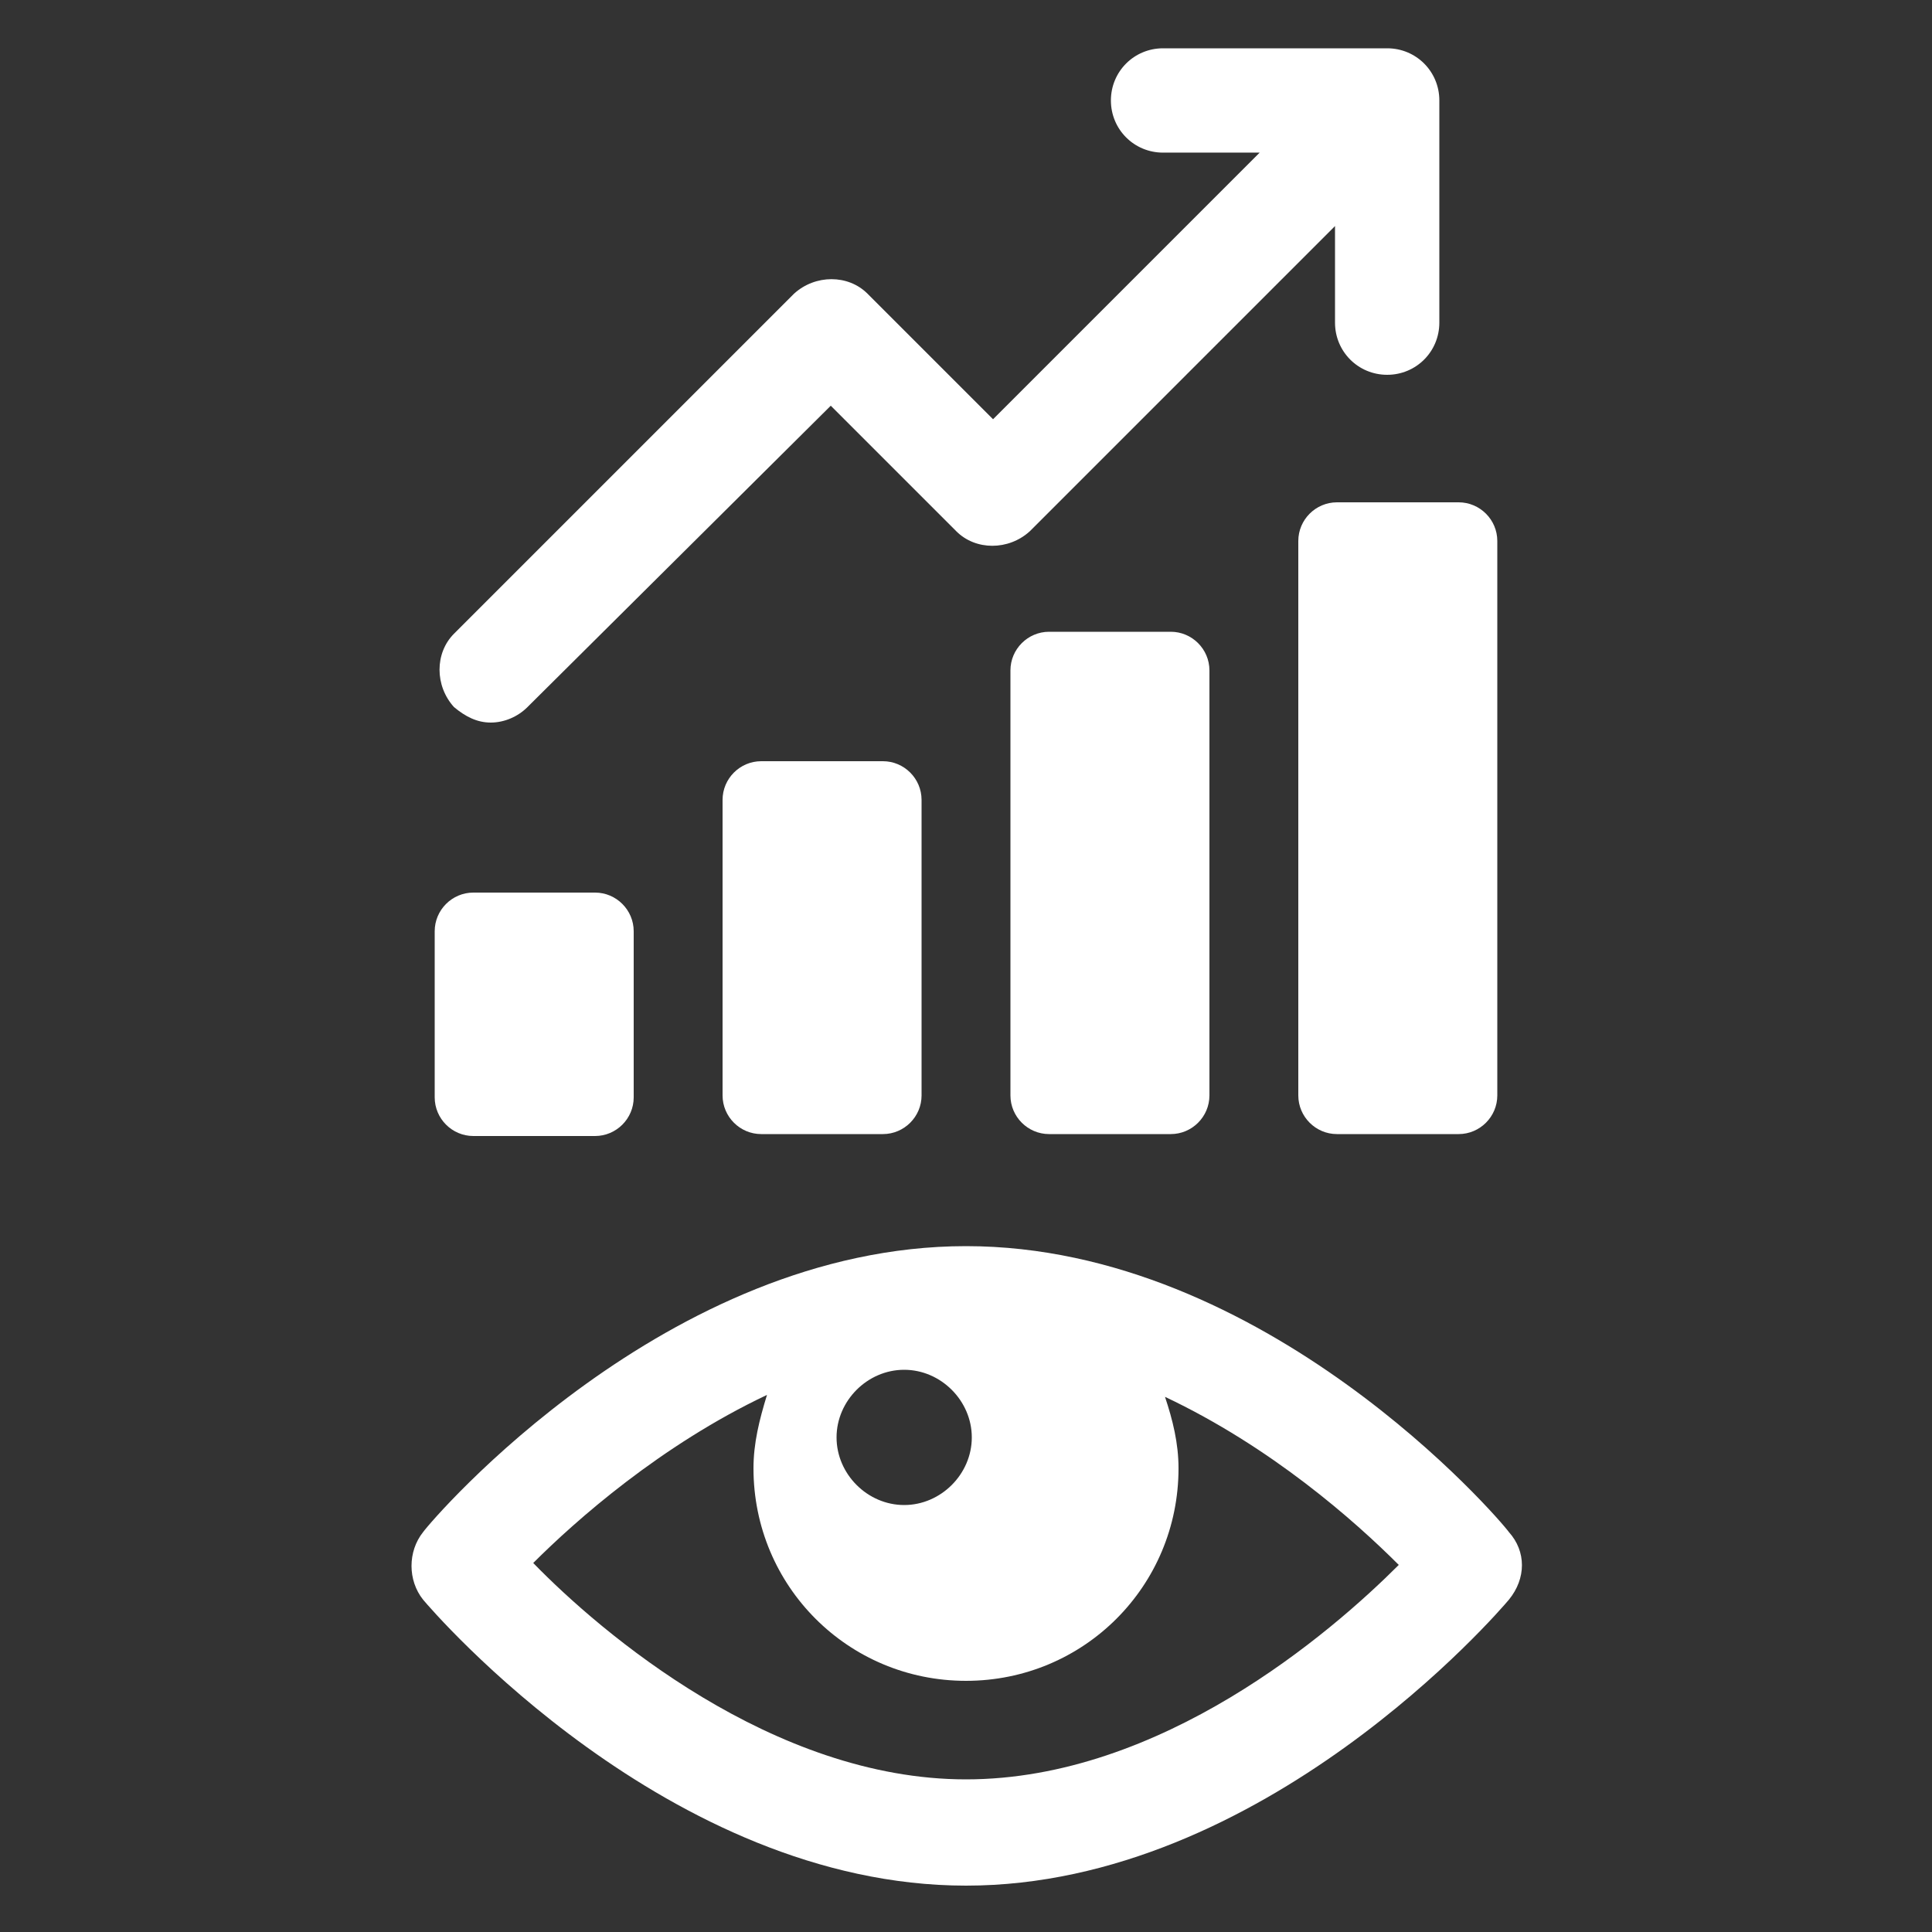
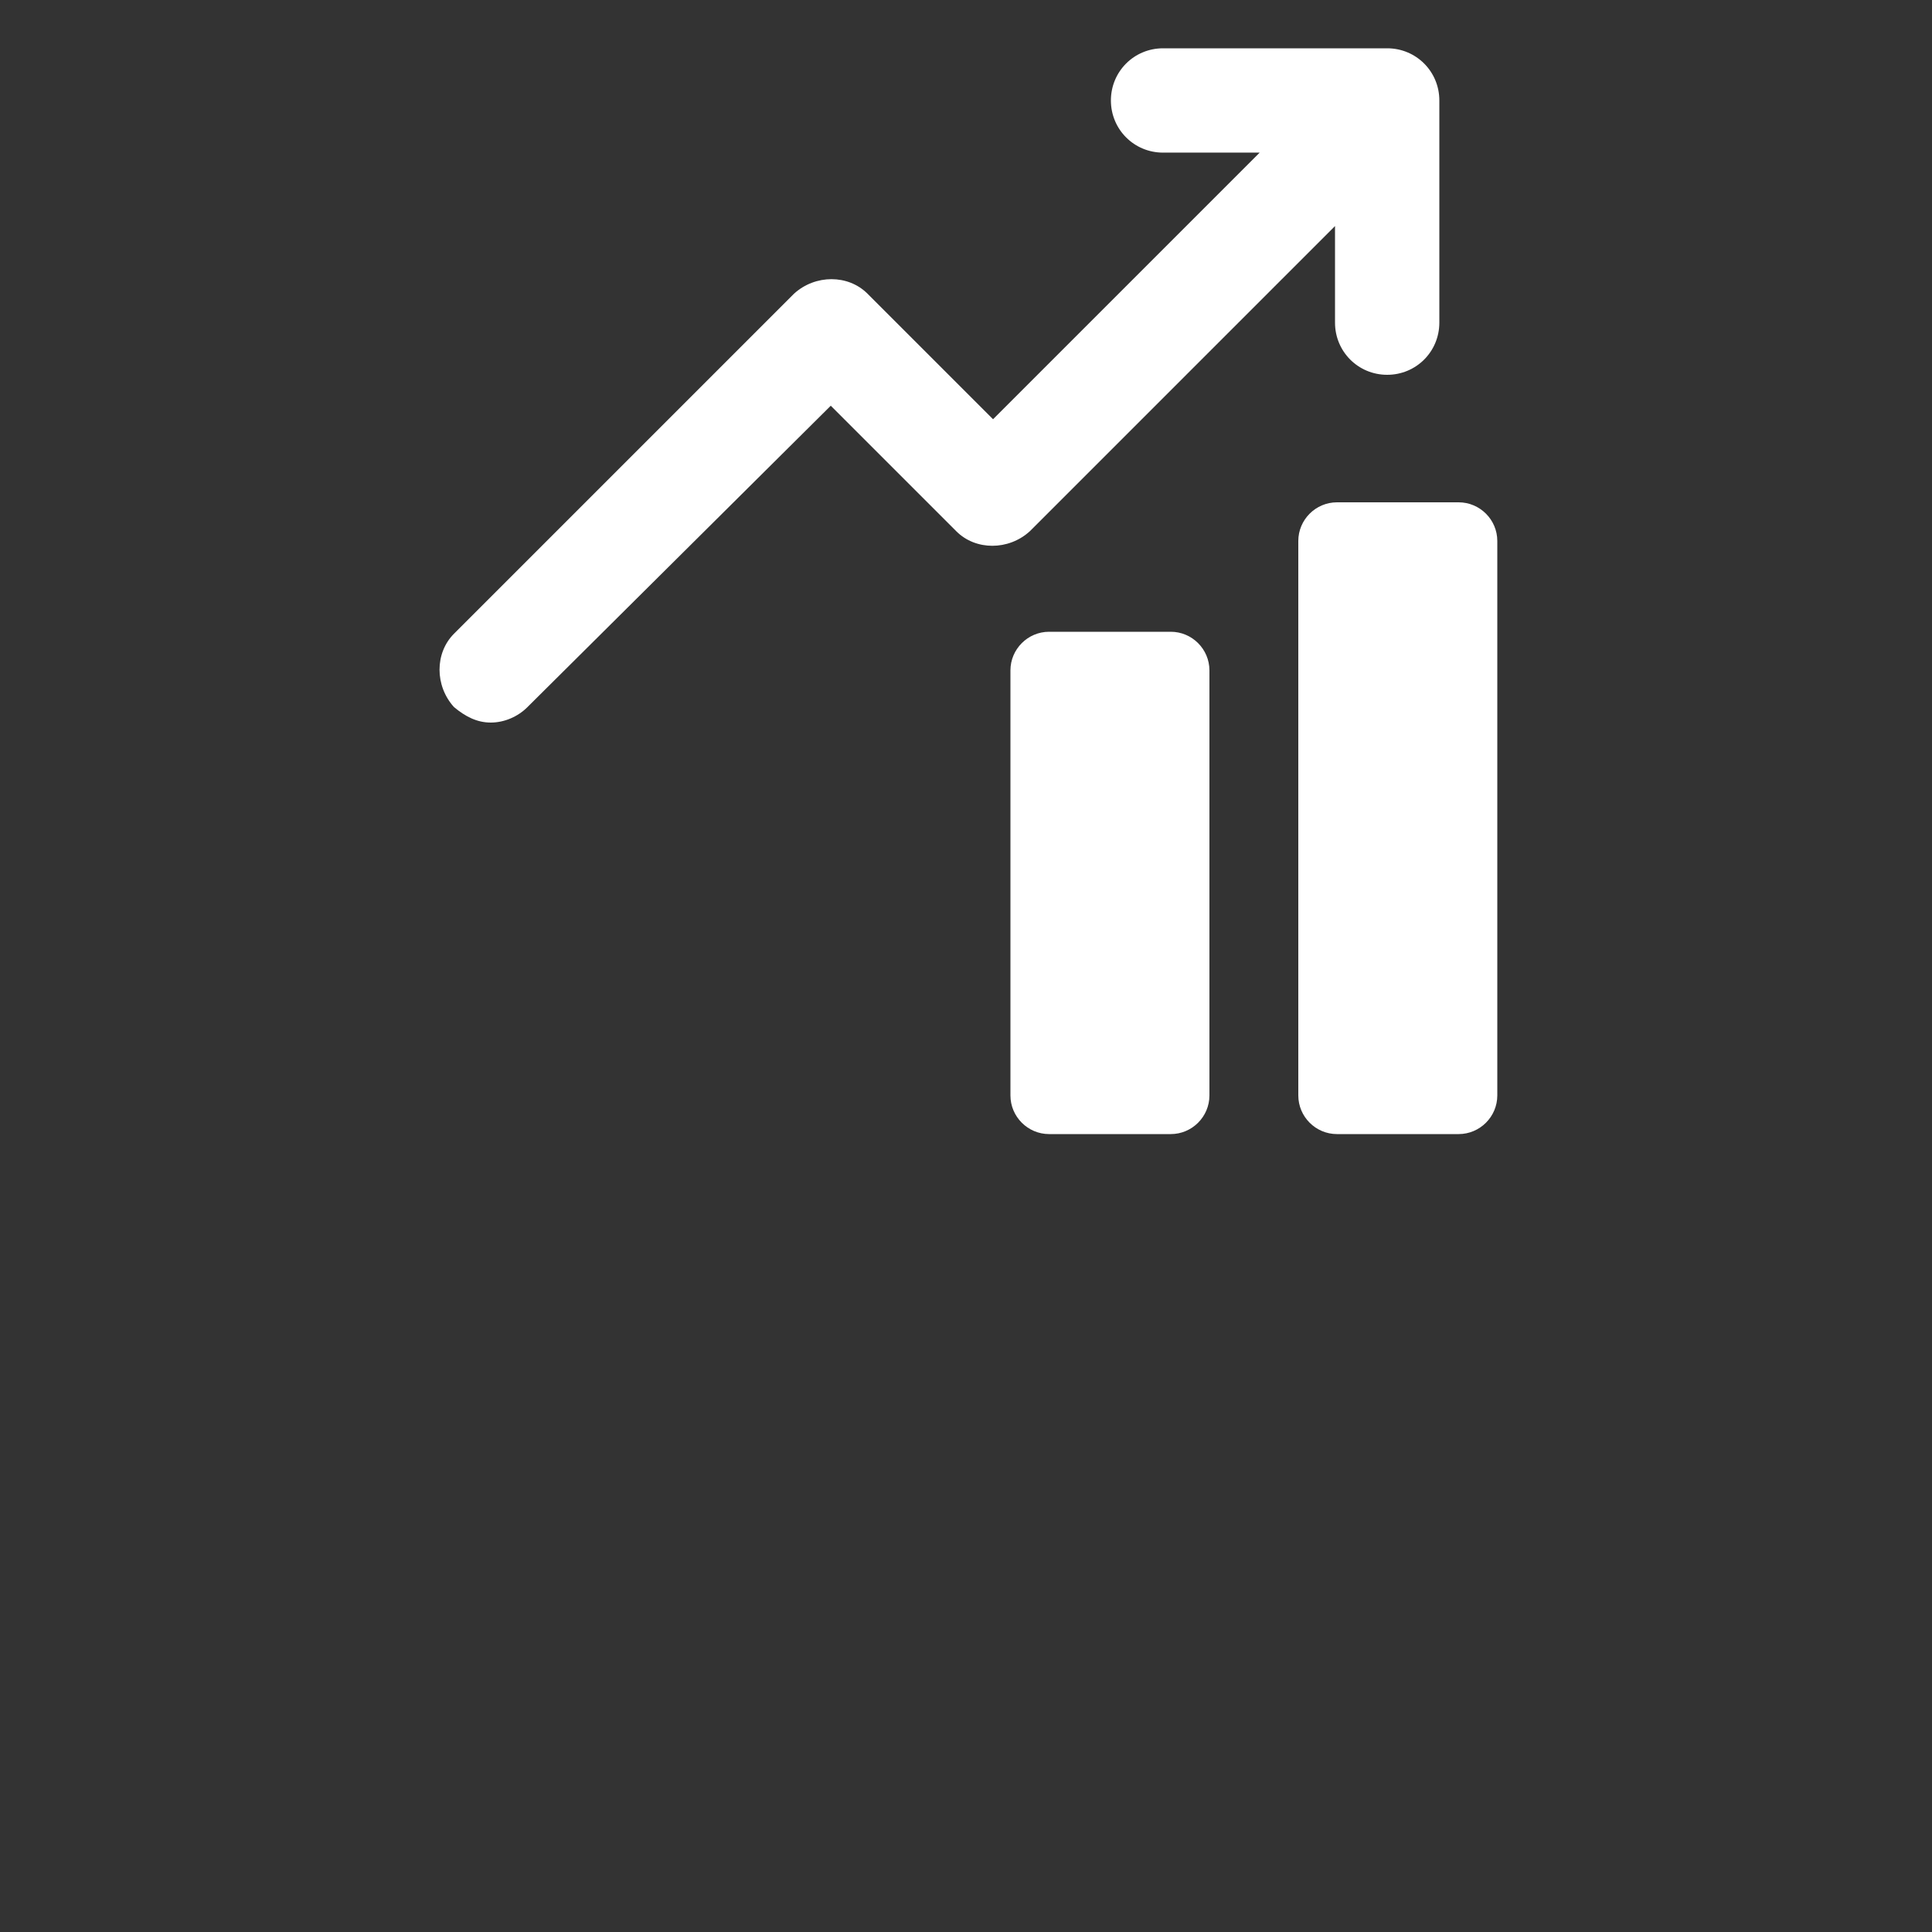
<svg xmlns="http://www.w3.org/2000/svg" width="96" height="96" version="1.1" viewBox="0 0 1200 1200">
  <rect x="0" y="0" width="1200" height="1200" fill="#333333" stroke="none" />
  <g fill="#fff">
-     <path d="m937.2 951.6c-6-8.402-151.2-177.6-337.2-177.6s-331.2 169.2-337.2 177.6c-9.602 12-9.602 30 0 42 6 7.199 152.4 177.6 337.2 177.6s331.2-170.4 337.2-177.6c10.801-13.203 10.801-30 0-42zm-375.6-100.8c22.801 0 42 19.199 42 42s-19.199 42-42 42c-22.801 0-42-19.199-42-42s19.199-42 42-42zm38.398 254.4c-120 0-226.8-91.199-268.8-134.4 26.398-26.398 79.199-73.199 145.2-104.4-4.797 15.598-8.398 29.996-8.398 45.598 0 73.199 58.801 132 132 132s132-58.801 132-132c0-15.602-3.602-30-8.398-44.398 66 31.199 117.6 76.801 145.2 104.4-42 42-147.6 133.2-268.8 133.2z" />
    <path d="m304.8 448.8c8.398 0 16.801-3.602 22.801-9.602l188.4-187.2 78 78c12 12 32.398 12 45.602 0l189.6-189.6v60c0 18 14.398 32.398 32.398 32.398s32.398-14.398 32.398-32.398v-138c0-18-14.398-32.398-32.398-32.398h-139.2c-18 0-32.398 14.398-32.398 32.398s14.398 32.398 32.398 32.398h60l-165.6 165.6-78-78c-12-12-32.398-12-45.602 0l-211.2 211.2c-12 12-12 32.398 0 45.602 7.199 5.996 14.398 9.598 22.801 9.598z" />
-     <path d="m294 705.6h75.602c13.199 0 24-10.801 24-24v-103.2c0-13.199-10.801-24-24-24h-75.602c-13.199 0-24 10.801-24 24v103.2c0 13.199 10.801 24 24 24z" />
-     <path d="m472.8 472.8c-13.199 0-24 10.801-24 24v183.6c0 13.199 10.801 24 24 24h75.602c13.199 0 24-10.801 24-24l-0.004-183.6c0-13.199-10.801-24-24-24z" />
    <path d="m651.6 392.4c-13.199 0-24 10.801-24 24v264c0 13.199 10.801 24 24 24h75.602c13.199 0 24-10.801 24-24v-264c0-13.199-10.801-24-24-24z" />
    <path d="m806.4 336v344.4c0 13.199 10.801 24 24 24h75.602c13.199 0 24-10.801 24-24v-344.4c0-13.199-10.801-24-24-24h-75.602c-13.199 0-24 10.801-24 24z" />
  </g>
</svg>